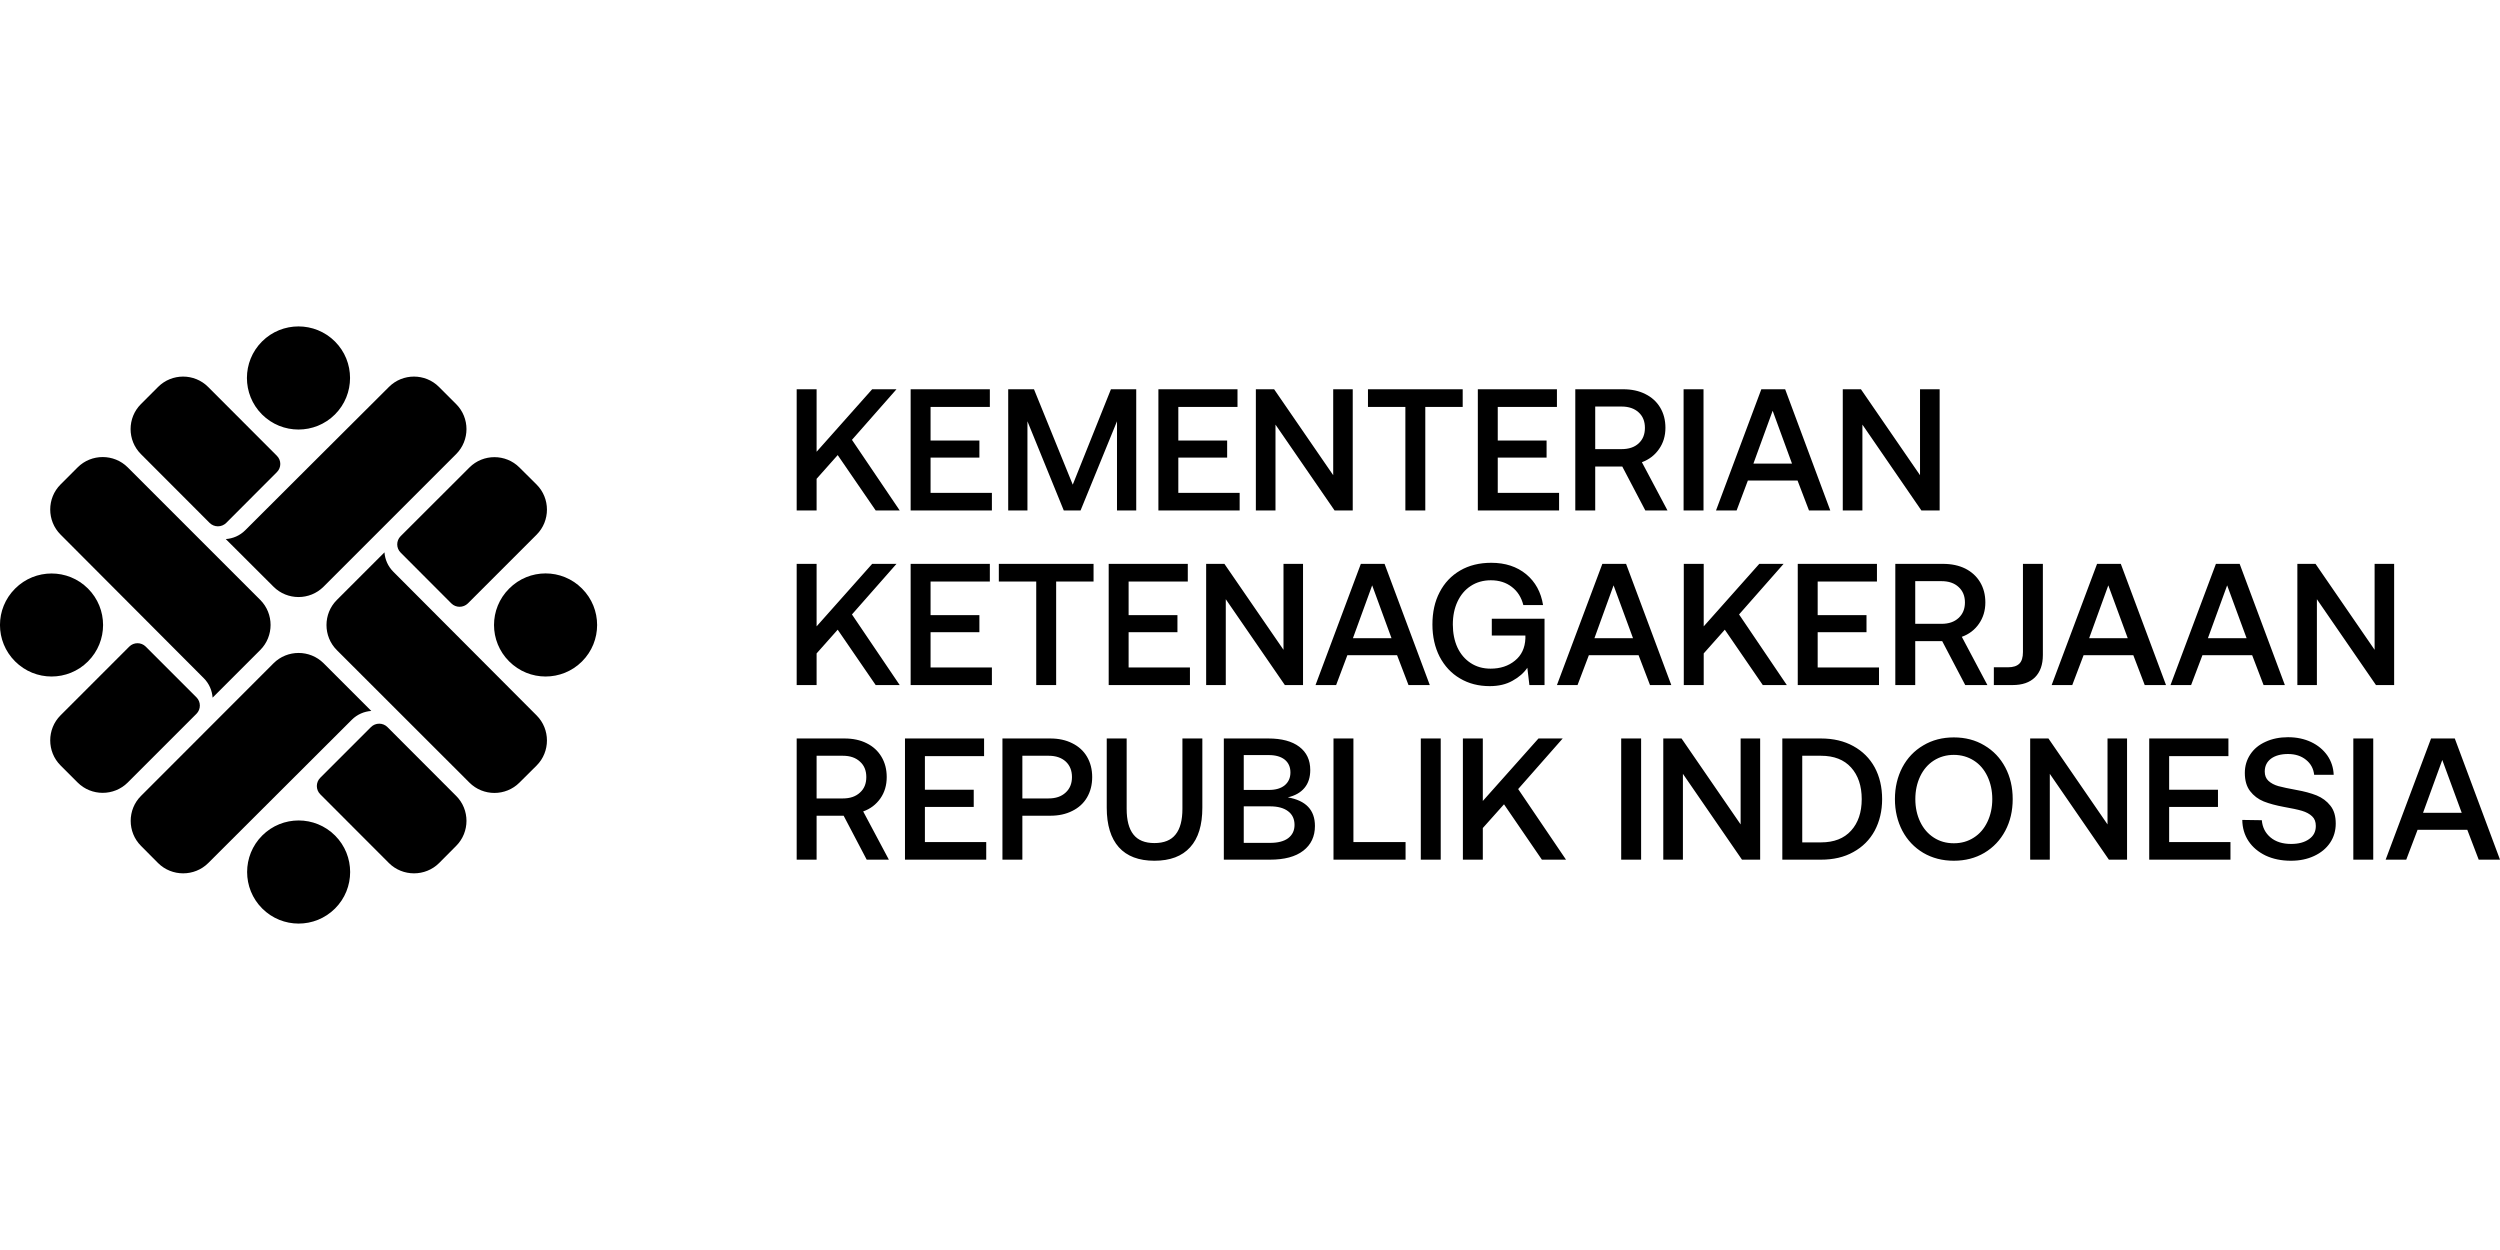
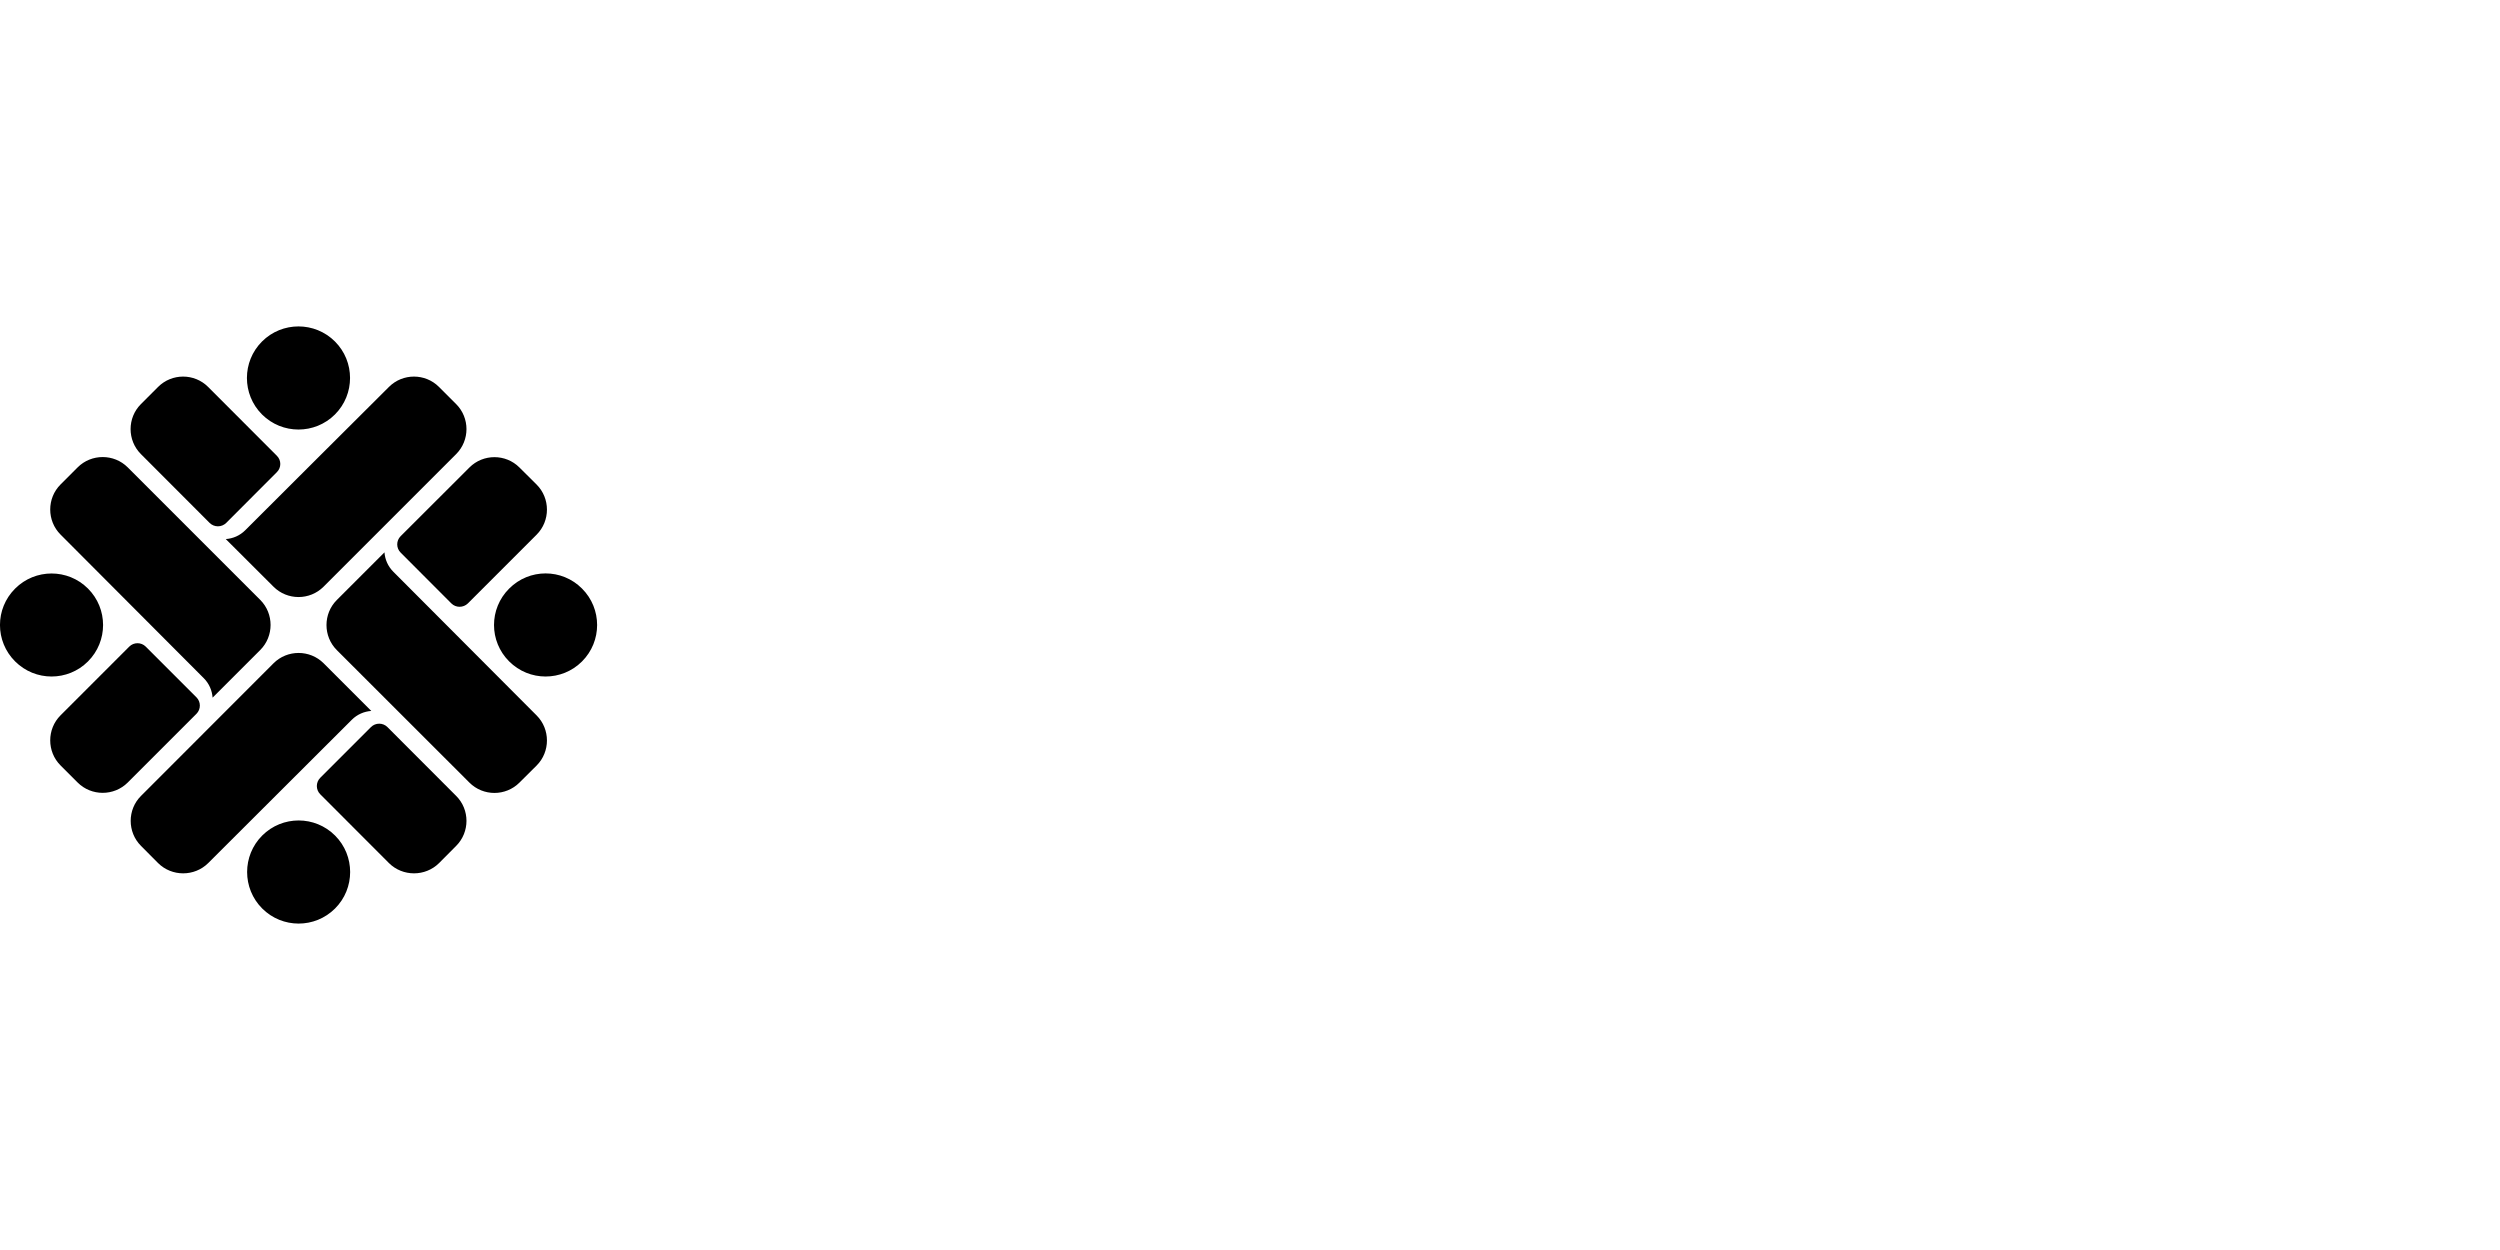
<svg xmlns="http://www.w3.org/2000/svg" xml:space="preserve" width="256px" height="128px" version="1.1" shape-rendering="geometricPrecision" text-rendering="geometricPrecision" image-rendering="optimizeQuality" fill-rule="evenodd" clip-rule="evenodd" viewBox="0 0 256 128">
  <g id="Layer_x0020_1">
    <g id="_1880898649792">
      <path fill="black" d="M26.83 42.44c2.06,2.06 5.41,2.06 7.47,0 2.06,-2.06 2.06,-5.41 0,-7.47 -2.06,-2.06 -5.41,-2.06 -7.47,0 -2.06,2.06 -2.06,5.41 0,7.47zm18.12 -2.82l1.76 1.76c1.41,1.41 1.41,3.71 0,5.12l-13.58 13.58c-1.41,1.41 -3.71,1.41 -5.12,0 -1.63,-1.63 -3.26,-3.26 -4.89,-4.88 0.73,-0.05 1.44,-0.35 1.99,-0.9 4.89,-4.9 9.81,-9.77 14.72,-14.68 1.41,-1.41 3.71,-1.41 5.12,0zm-23.48 13.93l-7.04 -7.05c-1.41,-1.41 -1.41,-3.71 0,-5.12l1.76 -1.76c1.41,-1.41 3.71,-1.41 5.12,0l7.04 7.05c0.47,0.46 0.47,1.22 0,1.68l-5.19 5.2c-0.47,0.46 -1.22,0.46 -1.69,0zm-12.46 14.18c2.06,-2.06 2.06,-5.4 0,-7.46 -2.06,-2.06 -5.4,-2.06 -7.46,0 -2.07,2.06 -2.07,5.4 0,7.46 2.06,2.06 5.4,2.06 7.46,0zm-2.81 -18.12l1.75 -1.75c1.41,-1.41 3.72,-1.41 5.13,0l13.57 13.57c1.41,1.41 1.41,3.72 0,5.13 -1.62,1.63 -3.25,3.25 -4.88,4.88 -0.05,-0.72 -0.35,-1.44 -0.9,-1.99 -4.89,-4.89 -9.76,-9.8 -14.67,-14.71 -1.41,-1.41 -1.41,-3.72 0,-5.13zm13.92 23.48l-7.04 7.04c-1.41,1.41 -3.72,1.41 -5.13,0l-1.75 -1.75c-1.41,-1.41 -1.41,-3.72 0,-5.13l7.04 -7.04c0.46,-0.46 1.22,-0.46 1.68,0l5.2 5.2c0.46,0.46 0.46,1.22 0,1.68zm14.19 12.47c-2.06,-2.06 -5.4,-2.06 -7.46,0 -2.06,2.06 -2.06,5.41 0,7.47 2.06,2.06 5.4,2.06 7.46,0 2.06,-2.06 2.06,-5.41 0,-7.47zm-18.12 2.82l-1.75 -1.76c-1.41,-1.41 -1.41,-3.72 0,-5.12l13.57 -13.58c1.41,-1.41 3.72,-1.41 5.13,0 1.63,1.63 3.25,3.25 4.88,4.88 -0.72,0.05 -1.44,0.35 -1.99,0.9 -4.89,4.89 -9.8,9.77 -14.71,14.68 -1.41,1.4 -3.72,1.4 -5.13,0zm23.48 -13.93l7.04 7.05c1.41,1.4 1.41,3.71 0,5.12l-1.75 1.76c-1.41,1.4 -3.72,1.4 -5.13,0l-7.04 -7.05c-0.46,-0.46 -0.46,-1.22 0,-1.68l5.2 -5.2c0.46,-0.46 1.22,-0.46 1.68,0zm12.47 -14.18c-2.07,2.06 -2.07,5.4 0,7.46 2.06,2.06 5.4,2.06 7.46,0 2.06,-2.06 2.06,-5.4 0,-7.46 -2.06,-2.07 -5.4,-2.07 -7.46,0zm2.81 18.12l-1.76 1.75c-1.41,1.41 -3.71,1.41 -5.12,0l-13.58 -13.57c-1.41,-1.41 -1.41,-3.72 0,-5.13 1.63,-1.63 3.26,-3.25 4.88,-4.88 0.05,0.72 0.35,1.43 0.91,1.99 4.89,4.89 9.76,9.8 14.67,14.71 1.41,1.41 1.41,3.72 0,5.13zm-13.93 -23.48l7.05 -7.04c1.41,-1.41 3.71,-1.41 5.12,0l1.76 1.75c1.41,1.41 1.41,3.72 0,5.13l-7.04 7.04c-0.47,0.46 -1.23,0.46 -1.69,0l-5.19 -5.2c-0.47,-0.46 -0.47,-1.22 -0.01,-1.68z" />
-       <path fill="black" fill-rule="nonzero" d="M81.58 39.86l2.04 0 0 6.4 5.69 -6.4 2.49 0 -4.56 5.18 4.89 7.23 -2.46 0 -3.89 -5.67 -2.16 2.43 0 3.24 -2.04 0 0 -12.41zm11.67 0l8.11 0 0 1.81 -6.07 0 0 3.44 5 0 0 1.75 -5 0 0 3.61 6.28 0 0 1.8 -8.32 0 0 -12.41zm9.99 0l2.64 0 3.97 9.77 3.91 -9.77 2.59 0 0 12.41 -1.97 0 0 -9.13 -3.73 9.13 -1.72 0 -3.72 -9.13 0 9.13 -1.97 0 0 -12.41zm15.38 0l8.1 0 0 1.81 -6.06 0 0 3.44 5 0 0 1.75 -5 0 0 3.61 6.28 0 0 1.8 -8.32 0 0 -12.41zm9.98 12.41l0 -12.41 1.87 0 6.05 8.8 0 -8.8 2 0 0 12.41 -1.86 0 -6.05 -8.79 0 8.79 -2.01 0zm11.48 -12.41l9.7 0 0 1.81 -3.83 0 0 10.6 -2.04 0 0 -10.6 -3.83 0 0 -1.81zm11.25 0l8.1 0 0 1.81 -6.06 0 0 3.44 5 0 0 1.75 -5 0 0 3.61 6.28 0 0 1.8 -8.32 0 0 -12.41zm14.88 0c0.86,0 1.62,0.16 2.27,0.49 0.65,0.32 1.16,0.78 1.52,1.38 0.36,0.6 0.54,1.29 0.54,2.08 0,0.83 -0.22,1.56 -0.66,2.18 -0.44,0.63 -1.02,1.07 -1.75,1.34l2.62 4.94 -2.27 0 -2.36 -4.5 -2.77 0 0 4.5 -2.04 0 0 -12.41 4.9 0zm-2.86 6.13l2.7 0c0.73,0 1.32,-0.19 1.75,-0.59 0.43,-0.4 0.64,-0.92 0.64,-1.59 0,-0.66 -0.21,-1.19 -0.64,-1.58 -0.43,-0.4 -1.02,-0.6 -1.75,-0.6l-2.7 0 0 4.36zm9.05 -6.13l2.04 0 0 12.41 -2.04 0 0 -12.41zm3.32 12.41l4.64 -12.41 2.44 0 4.62 12.41 -2.18 0 -1.17 -3.06 -5.09 0 -1.15 3.06 -2.11 0zm3.83 -4.8l3.95 0 -1.98 -5.41 -1.97 5.41zm9.15 4.8l0 -12.41 1.86 0 6.05 8.8 0 -8.8 2.01 0 0 12.41 -1.87 0 -6.04 -8.79 0 8.79 -2.01 0zm-107.12 5.47l2.04 0 0 6.4 5.69 -6.4 2.49 0 -4.56 5.18 4.89 7.23 -2.46 0 -3.89 -5.67 -2.16 2.43 0 3.24 -2.04 0 0 -12.41zm11.67 0l8.11 0 0 1.81 -6.07 0 0 3.44 5 0 0 1.75 -5 0 0 3.61 6.28 0 0 1.8 -8.32 0 0 -12.41zm9.03 0l9.7 0 0 1.81 -3.83 0 0 10.6 -2.04 0 0 -10.6 -3.83 0 0 -1.81zm11.25 0l8.1 0 0 1.81 -6.06 0 0 3.44 5 0 0 1.75 -5 0 0 3.61 6.28 0 0 1.8 -8.32 0 0 -12.41zm9.98 12.41l0 -12.41 1.87 0 6.05 8.8 0 -8.8 2 0 0 12.41 -1.86 0 -6.05 -8.79 0 8.79 -2.01 0zm11.2 0l4.64 -12.41 2.43 0 4.63 12.41 -2.18 0 -1.17 -3.06 -5.09 0 -1.15 3.06 -2.11 0zm3.83 -4.8l3.95 0 -1.98 -5.41 -1.97 5.41zm8.14 -1.4c0,-1.26 0.24,-2.36 0.74,-3.31 0.49,-0.95 1.19,-1.69 2.1,-2.22 0.91,-0.53 1.97,-0.79 3.19,-0.79 1.43,0 2.62,0.39 3.57,1.17 0.94,0.78 1.52,1.84 1.73,3.16l-2.02 0c-0.2,-0.79 -0.59,-1.41 -1.18,-1.86 -0.58,-0.45 -1.3,-0.68 -2.15,-0.68 -0.78,0 -1.47,0.2 -2.05,0.58 -0.59,0.38 -1.04,0.92 -1.36,1.6 -0.32,0.68 -0.48,1.46 -0.48,2.35 0,0.88 0.16,1.67 0.47,2.35 0.32,0.68 0.77,1.21 1.35,1.59 0.59,0.39 1.27,0.58 2.05,0.58 0.99,0 1.82,-0.27 2.49,-0.82 0.67,-0.54 1.03,-1.3 1.07,-2.27l0 -0.3 -3.44 0 0 -1.72 5.4 0 0 6.79 -1.55 0 -0.21 -1.77c-0.35,0.52 -0.86,0.97 -1.52,1.33 -0.65,0.37 -1.43,0.55 -2.33,0.55 -1.15,0 -2.16,-0.26 -3.05,-0.79 -0.89,-0.52 -1.58,-1.27 -2.08,-2.22 -0.49,-0.96 -0.74,-2.06 -0.74,-3.3zm12.75 6.2l4.65 -12.41 2.43 0 4.63 12.41 -2.18 0 -1.17 -3.06 -5.09 0 -1.16 3.06 -2.11 0zm3.84 -4.8l3.95 0 -1.99 -5.41 -1.96 5.41zm9.15 -7.61l2.04 0 0 6.4 5.69 -6.4 2.49 0 -4.56 5.18 4.89 7.23 -2.46 0 -3.89 -5.67 -2.16 2.43 0 3.24 -2.04 0 0 -12.41zm11.67 0l8.11 0 0 1.81 -6.07 0 0 3.44 5 0 0 1.75 -5 0 0 3.61 6.28 0 0 1.8 -8.32 0 0 -12.41zm14.88 0c0.86,0 1.62,0.16 2.27,0.48 0.65,0.33 1.16,0.79 1.52,1.39 0.36,0.6 0.54,1.29 0.54,2.08 0,0.83 -0.22,1.56 -0.66,2.19 -0.43,0.62 -1.02,1.07 -1.75,1.33l2.62 4.94 -2.27 0 -2.36 -4.5 -2.76 0 0 4.5 -2.04 0 0 -12.41 4.89 0zm-2.85 6.14l2.69 0c0.74,0 1.32,-0.2 1.75,-0.6 0.43,-0.4 0.65,-0.92 0.65,-1.59 0,-0.66 -0.22,-1.19 -0.65,-1.58 -0.43,-0.4 -1.01,-0.6 -1.75,-0.6l-2.69 0 0 4.37zm13.07 -6.14l0 9.33c0,0.99 -0.27,1.75 -0.81,2.29 -0.54,0.53 -1.3,0.79 -2.29,0.79l-1.92 0 0 -1.82 1.45 0c0.54,0 0.92,-0.13 1.17,-0.38 0.24,-0.24 0.36,-0.64 0.36,-1.18l0 -9.03 2.04 0zm0.9 12.41l4.65 -12.41 2.43 0 4.63 12.41 -2.18 0 -1.17 -3.06 -5.09 0 -1.16 3.06 -2.11 0zm3.84 -4.8l3.95 0 -1.99 -5.41 -1.96 5.41zm8.33 4.8l4.65 -12.41 2.43 0 4.63 12.41 -2.18 0 -1.17 -3.06 -5.09 0 -1.16 3.06 -2.11 0zm3.83 -4.8l3.96 0 -1.99 -5.41 -1.97 5.41zm9.16 4.8l0 -12.41 1.86 0 6.05 8.8 0 -8.8 2 0 0 12.41 -1.86 0 -6.05 -8.79 0 8.79 -2 0zm-148.77 5.47c0.86,0 1.62,0.16 2.27,0.49 0.65,0.32 1.15,0.78 1.51,1.38 0.36,0.6 0.54,1.29 0.54,2.08 0,0.83 -0.21,1.56 -0.65,2.19 -0.44,0.62 -1.02,1.07 -1.76,1.33l2.63 4.94 -2.27 0 -2.36 -4.5 -2.77 0 0 4.5 -2.04 0 0 -12.41 4.9 0zm-2.86 6.14l2.7 0c0.73,0 1.31,-0.2 1.74,-0.6 0.44,-0.39 0.65,-0.92 0.65,-1.59 0,-0.66 -0.21,-1.19 -0.65,-1.58 -0.43,-0.4 -1.01,-0.6 -1.74,-0.6l-2.7 0 0 4.37zm9.05 -6.14l8.1 0 0 1.81 -6.06 0 0 3.44 5 0 0 1.76 -5 0 0 3.6 6.28 0 0 1.8 -8.32 0 0 -12.41zm14.88 0c0.85,0 1.6,0.16 2.25,0.49 0.65,0.32 1.16,0.78 1.51,1.38 0.35,0.6 0.53,1.29 0.53,2.08 0,0.8 -0.18,1.49 -0.53,2.09 -0.35,0.6 -0.86,1.06 -1.51,1.38 -0.65,0.33 -1.4,0.49 -2.25,0.49l-2.86 0 0 4.5 -2.04 0 0 -12.41 4.9 0zm-2.86 6.14l2.68 0c0.74,0 1.32,-0.2 1.75,-0.6 0.43,-0.39 0.65,-0.92 0.65,-1.59 0,-0.67 -0.22,-1.2 -0.64,-1.59 -0.43,-0.39 -1.01,-0.59 -1.74,-0.59l-2.7 0 0 4.37zm10.68 -6.14l0 7.2c0,1.17 0.23,2.05 0.69,2.63 0.46,0.59 1.18,0.88 2.15,0.88 0.98,0 1.71,-0.29 2.17,-0.88 0.47,-0.58 0.7,-1.46 0.7,-2.63l0 -7.2 2.04 0 0 7.09c0,1.78 -0.41,3.13 -1.25,4.05 -0.83,0.92 -2.05,1.38 -3.66,1.38 -1.6,0 -2.81,-0.46 -3.64,-1.38 -0.82,-0.92 -1.24,-2.27 -1.24,-4.05l0 -7.09 2.04 0zm14.51 0c1.36,0 2.42,0.28 3.17,0.85 0.75,0.57 1.12,1.36 1.12,2.38 0,0.74 -0.19,1.35 -0.59,1.83 -0.4,0.48 -0.97,0.8 -1.71,0.97 1.85,0.32 2.78,1.29 2.78,2.93 0,1.07 -0.4,1.92 -1.19,2.53 -0.8,0.62 -1.94,0.92 -3.42,0.92l-4.72 0 0 -12.41 4.56 0zm-2.52 5.27l2.57 0c0.7,0 1.24,-0.16 1.63,-0.48 0.38,-0.32 0.58,-0.76 0.58,-1.31 0,-0.56 -0.2,-1 -0.58,-1.31 -0.39,-0.31 -0.93,-0.47 -1.63,-0.47l-2.57 0 0 3.57zm0 5.42l2.7 0c0.8,0 1.42,-0.16 1.85,-0.48 0.43,-0.33 0.65,-0.78 0.65,-1.36 0,-0.6 -0.22,-1.07 -0.66,-1.4 -0.43,-0.33 -1.05,-0.5 -1.84,-0.5l-2.7 0 0 3.74zm9.19 1.72l0 -12.41 2.04 0 0 10.61 5.34 0 0 1.8 -7.38 0zm8.94 -12.41l2.04 0 0 12.41 -2.04 0 0 -12.41zm4.31 0l2.04 0 0 6.4 5.7 -6.4 2.48 0 -4.56 5.18 4.9 7.23 -2.47 0 -3.88 -5.67 -2.17 2.43 0 3.24 -2.04 0 0 -12.41zm16.21 0l2.04 0 0 12.41 -2.04 0 0 -12.41zm4.31 12.41l0 -12.41 1.87 0 6.05 8.8 0 -8.8 2 0 0 12.41 -1.86 0 -6.05 -8.79 0 8.79 -2.01 0zm12.19 -12.41l3.96 0c1.26,0 2.37,0.26 3.31,0.78 0.95,0.52 1.68,1.25 2.19,2.18 0.5,0.93 0.76,2.02 0.76,3.25 0,1.21 -0.26,2.29 -0.76,3.23 -0.51,0.94 -1.24,1.67 -2.19,2.19 -0.94,0.53 -2.05,0.78 -3.31,0.78l-3.96 0 0 -12.41zm3.96 10.64c1.33,0 2.36,-0.4 3.08,-1.2 0.72,-0.79 1.09,-1.87 1.09,-3.23 0,-1.36 -0.37,-2.44 -1.09,-3.24 -0.72,-0.8 -1.75,-1.2 -3.08,-1.2l-1.92 0 0 8.87 1.92 0zm19.63 -4.43c0,1.2 -0.25,2.28 -0.76,3.24 -0.51,0.96 -1.22,1.71 -2.14,2.26 -0.91,0.54 -1.96,0.81 -3.13,0.81 -1.17,0 -2.21,-0.27 -3.13,-0.81 -0.92,-0.55 -1.63,-1.3 -2.14,-2.26 -0.5,-0.96 -0.76,-2.04 -0.76,-3.24 0,-1.21 0.26,-2.29 0.76,-3.25 0.51,-0.96 1.22,-1.71 2.14,-2.25 0.92,-0.55 1.96,-0.82 3.13,-0.82 1.17,0 2.22,0.27 3.13,0.82 0.92,0.54 1.63,1.29 2.14,2.25 0.51,0.96 0.76,2.04 0.76,3.25zm-9.97 0c0,0.86 0.17,1.64 0.5,2.33 0.33,0.69 0.8,1.23 1.39,1.61 0.6,0.39 1.28,0.58 2.05,0.58 0.77,0 1.45,-0.19 2.05,-0.58 0.6,-0.38 1.06,-0.92 1.39,-1.61 0.33,-0.69 0.5,-1.47 0.5,-2.33 0,-0.87 -0.17,-1.64 -0.5,-2.34 -0.33,-0.69 -0.79,-1.23 -1.39,-1.61 -0.6,-0.38 -1.28,-0.58 -2.05,-0.58 -0.77,0 -1.45,0.2 -2.05,0.58 -0.59,0.38 -1.06,0.92 -1.39,1.61 -0.33,0.7 -0.5,1.47 -0.5,2.34zm11.76 6.2l0 -12.41 1.87 0 6.05 8.8 0 -8.8 2 0 0 12.41 -1.86 0 -6.05 -8.79 0 8.79 -2.01 0zm12.19 -12.41l8.11 0 0 1.81 -6.07 0 0 3.44 5 0 0 1.76 -5 0 0 3.6 6.28 0 0 1.8 -8.32 0 0 -12.41zm11.53 8.37c0.06,0.73 0.36,1.32 0.9,1.77 0.53,0.44 1.23,0.66 2.1,0.66 0.75,0 1.37,-0.16 1.83,-0.49 0.47,-0.32 0.7,-0.77 0.7,-1.35 0,-0.42 -0.12,-0.75 -0.38,-0.99 -0.25,-0.24 -0.6,-0.43 -1.03,-0.56 -0.44,-0.13 -1.06,-0.26 -1.85,-0.4 -0.8,-0.15 -1.49,-0.33 -2.07,-0.56 -0.57,-0.23 -1.04,-0.59 -1.4,-1.06 -0.36,-0.47 -0.54,-1.09 -0.54,-1.86 0,-0.71 0.19,-1.34 0.56,-1.9 0.37,-0.56 0.89,-0.99 1.56,-1.29 0.67,-0.31 1.44,-0.47 2.3,-0.47 0.89,0 1.68,0.17 2.38,0.5 0.69,0.33 1.24,0.79 1.65,1.37 0.4,0.58 0.62,1.24 0.65,1.98l-2 0c-0.07,-0.64 -0.35,-1.15 -0.84,-1.54 -0.48,-0.39 -1.1,-0.59 -1.84,-0.59 -0.72,0 -1.3,0.16 -1.73,0.47 -0.43,0.32 -0.65,0.76 -0.65,1.33 0,0.4 0.13,0.72 0.38,0.95 0.26,0.24 0.6,0.42 1.02,0.54 0.43,0.11 1.04,0.25 1.83,0.39 0.8,0.14 1.5,0.33 2.08,0.56 0.58,0.24 1.05,0.59 1.41,1.05 0.37,0.46 0.55,1.07 0.55,1.83 0,0.73 -0.19,1.39 -0.58,1.97 -0.39,0.58 -0.94,1.03 -1.63,1.35 -0.7,0.33 -1.49,0.49 -2.38,0.49 -0.98,0 -1.84,-0.18 -2.59,-0.53 -0.74,-0.36 -1.33,-0.85 -1.75,-1.48 -0.42,-0.63 -0.63,-1.36 -0.64,-2.17l2 0.03zm9.37 -8.37l2.04 0 0 12.41 -2.04 0 0 -12.41zm3.31 12.41l4.65 -12.41 2.43 0 4.63 12.41 -2.18 0 -1.17 -3.06 -5.09 0 -1.16 3.06 -2.11 0zm3.83 -4.8l3.96 0 -1.99 -5.41 -1.97 5.41z" />
    </g>
  </g>
</svg>